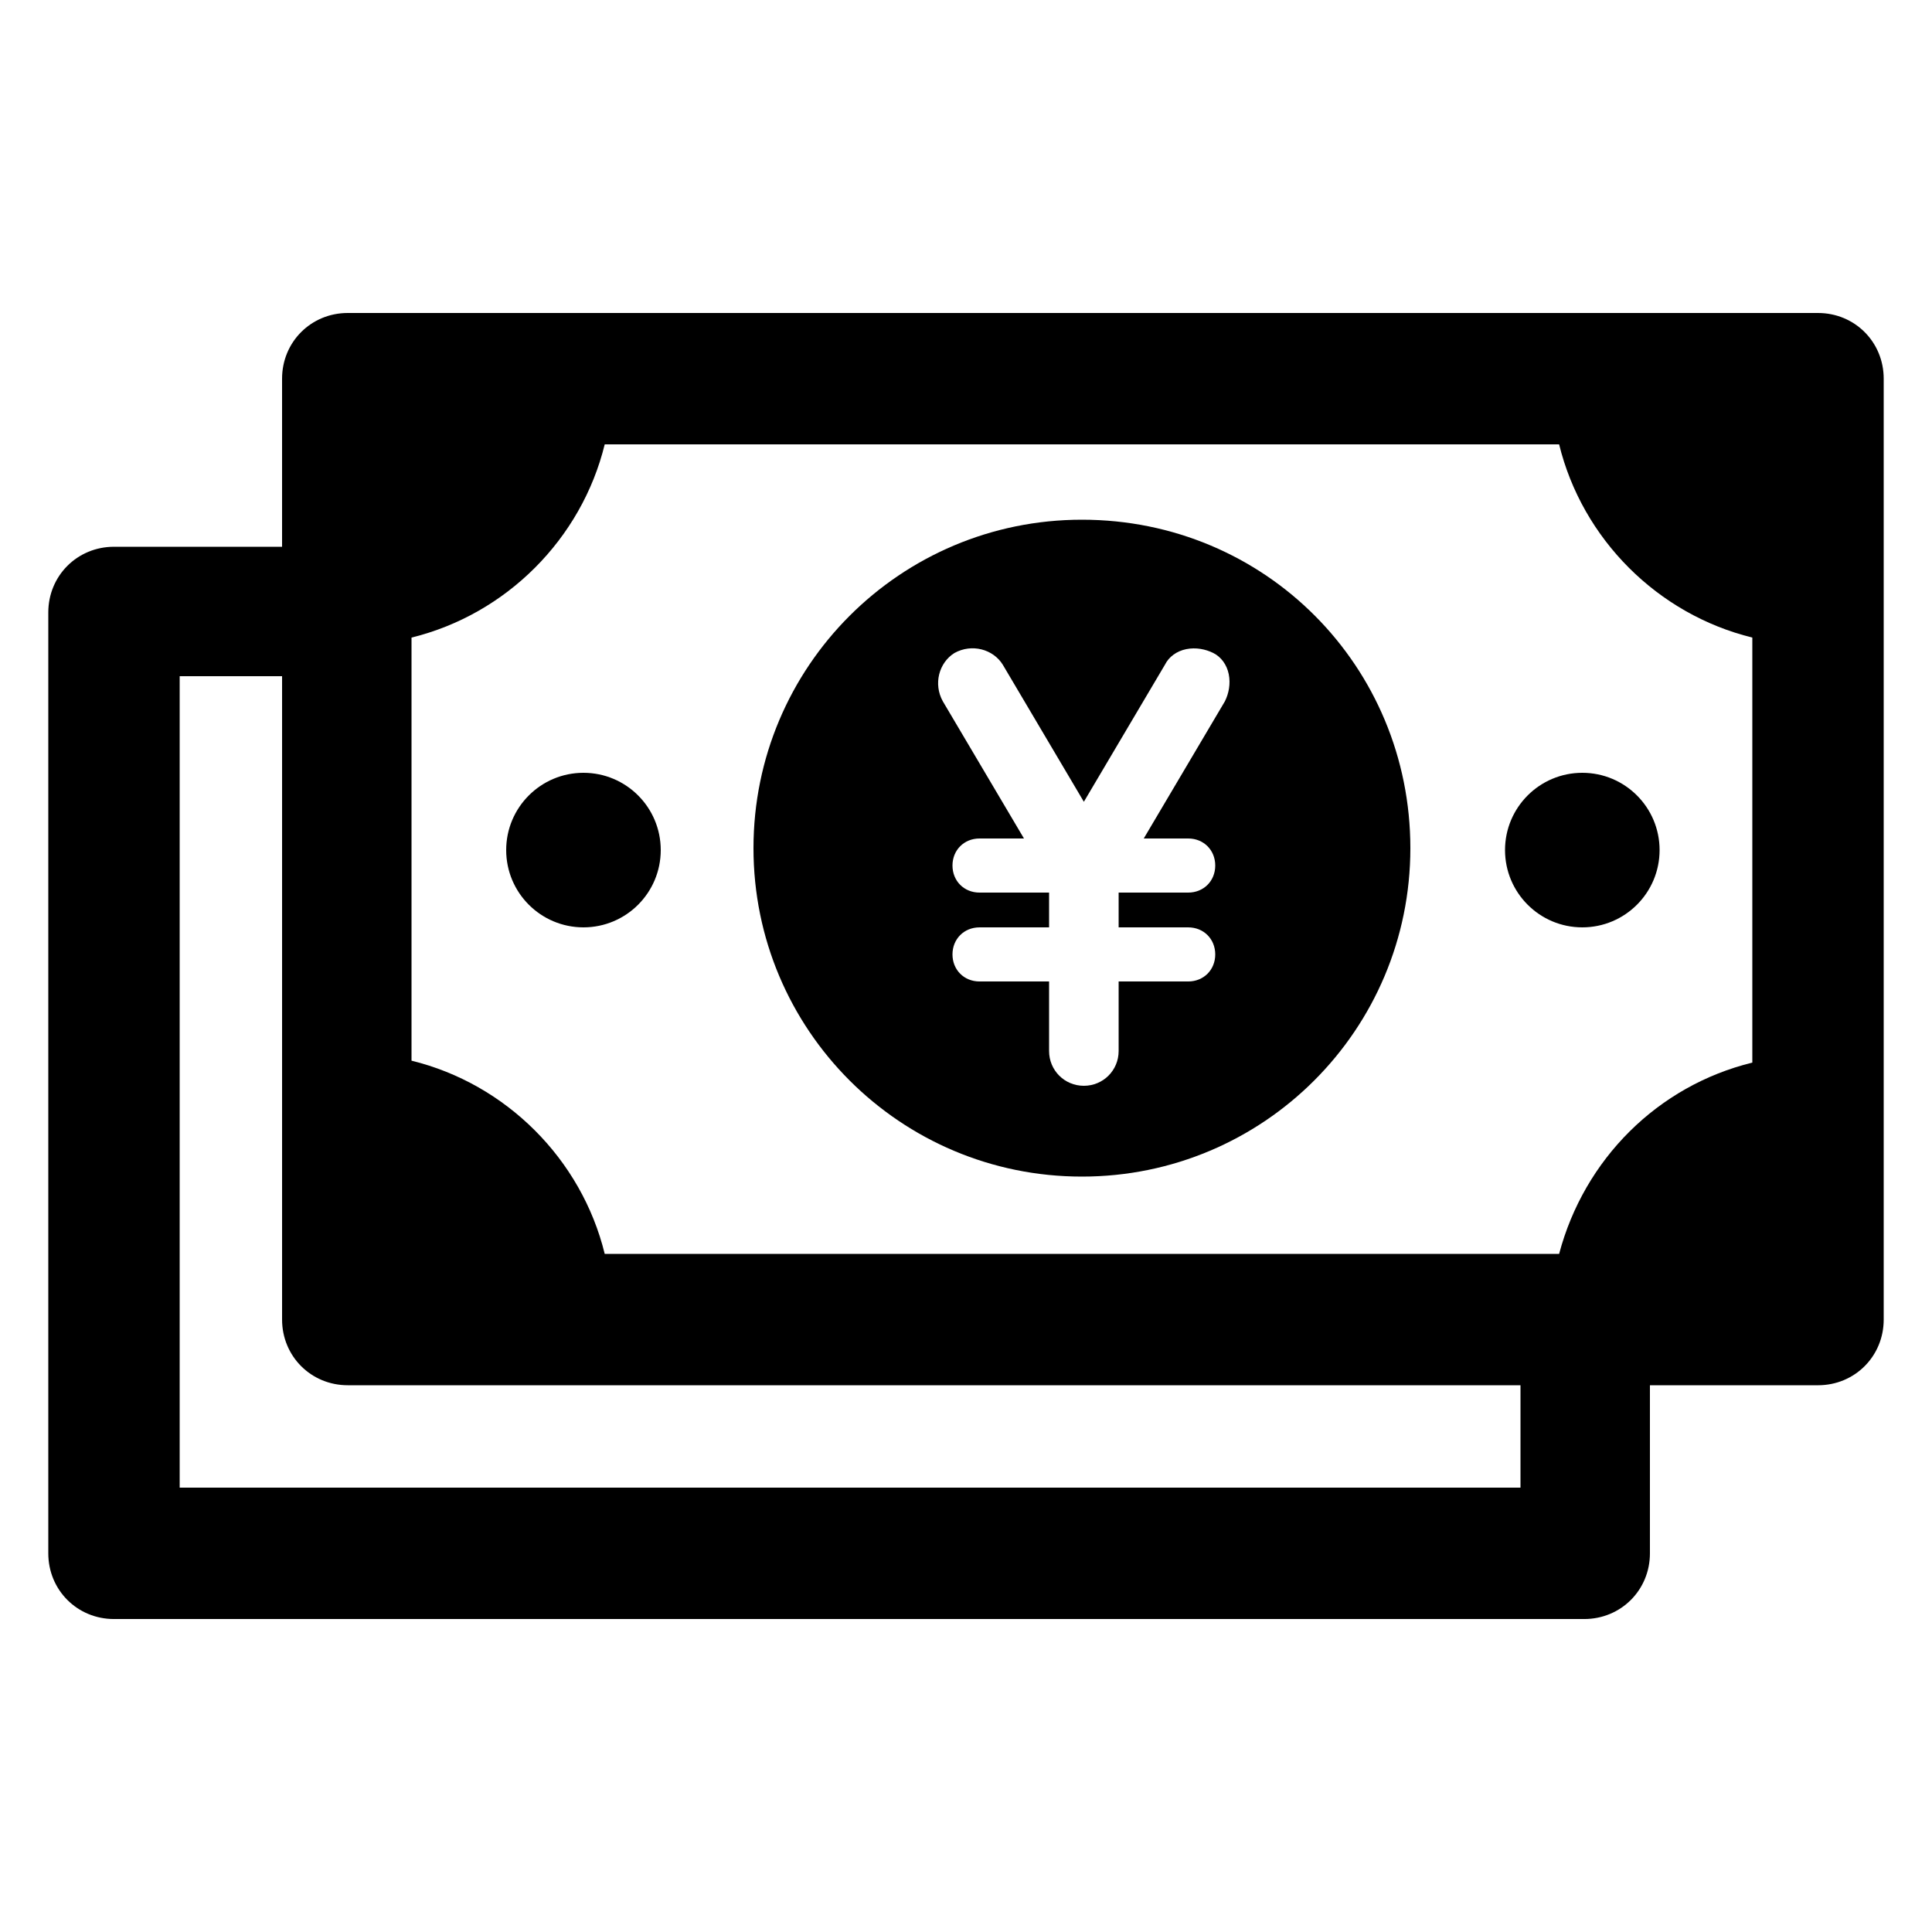
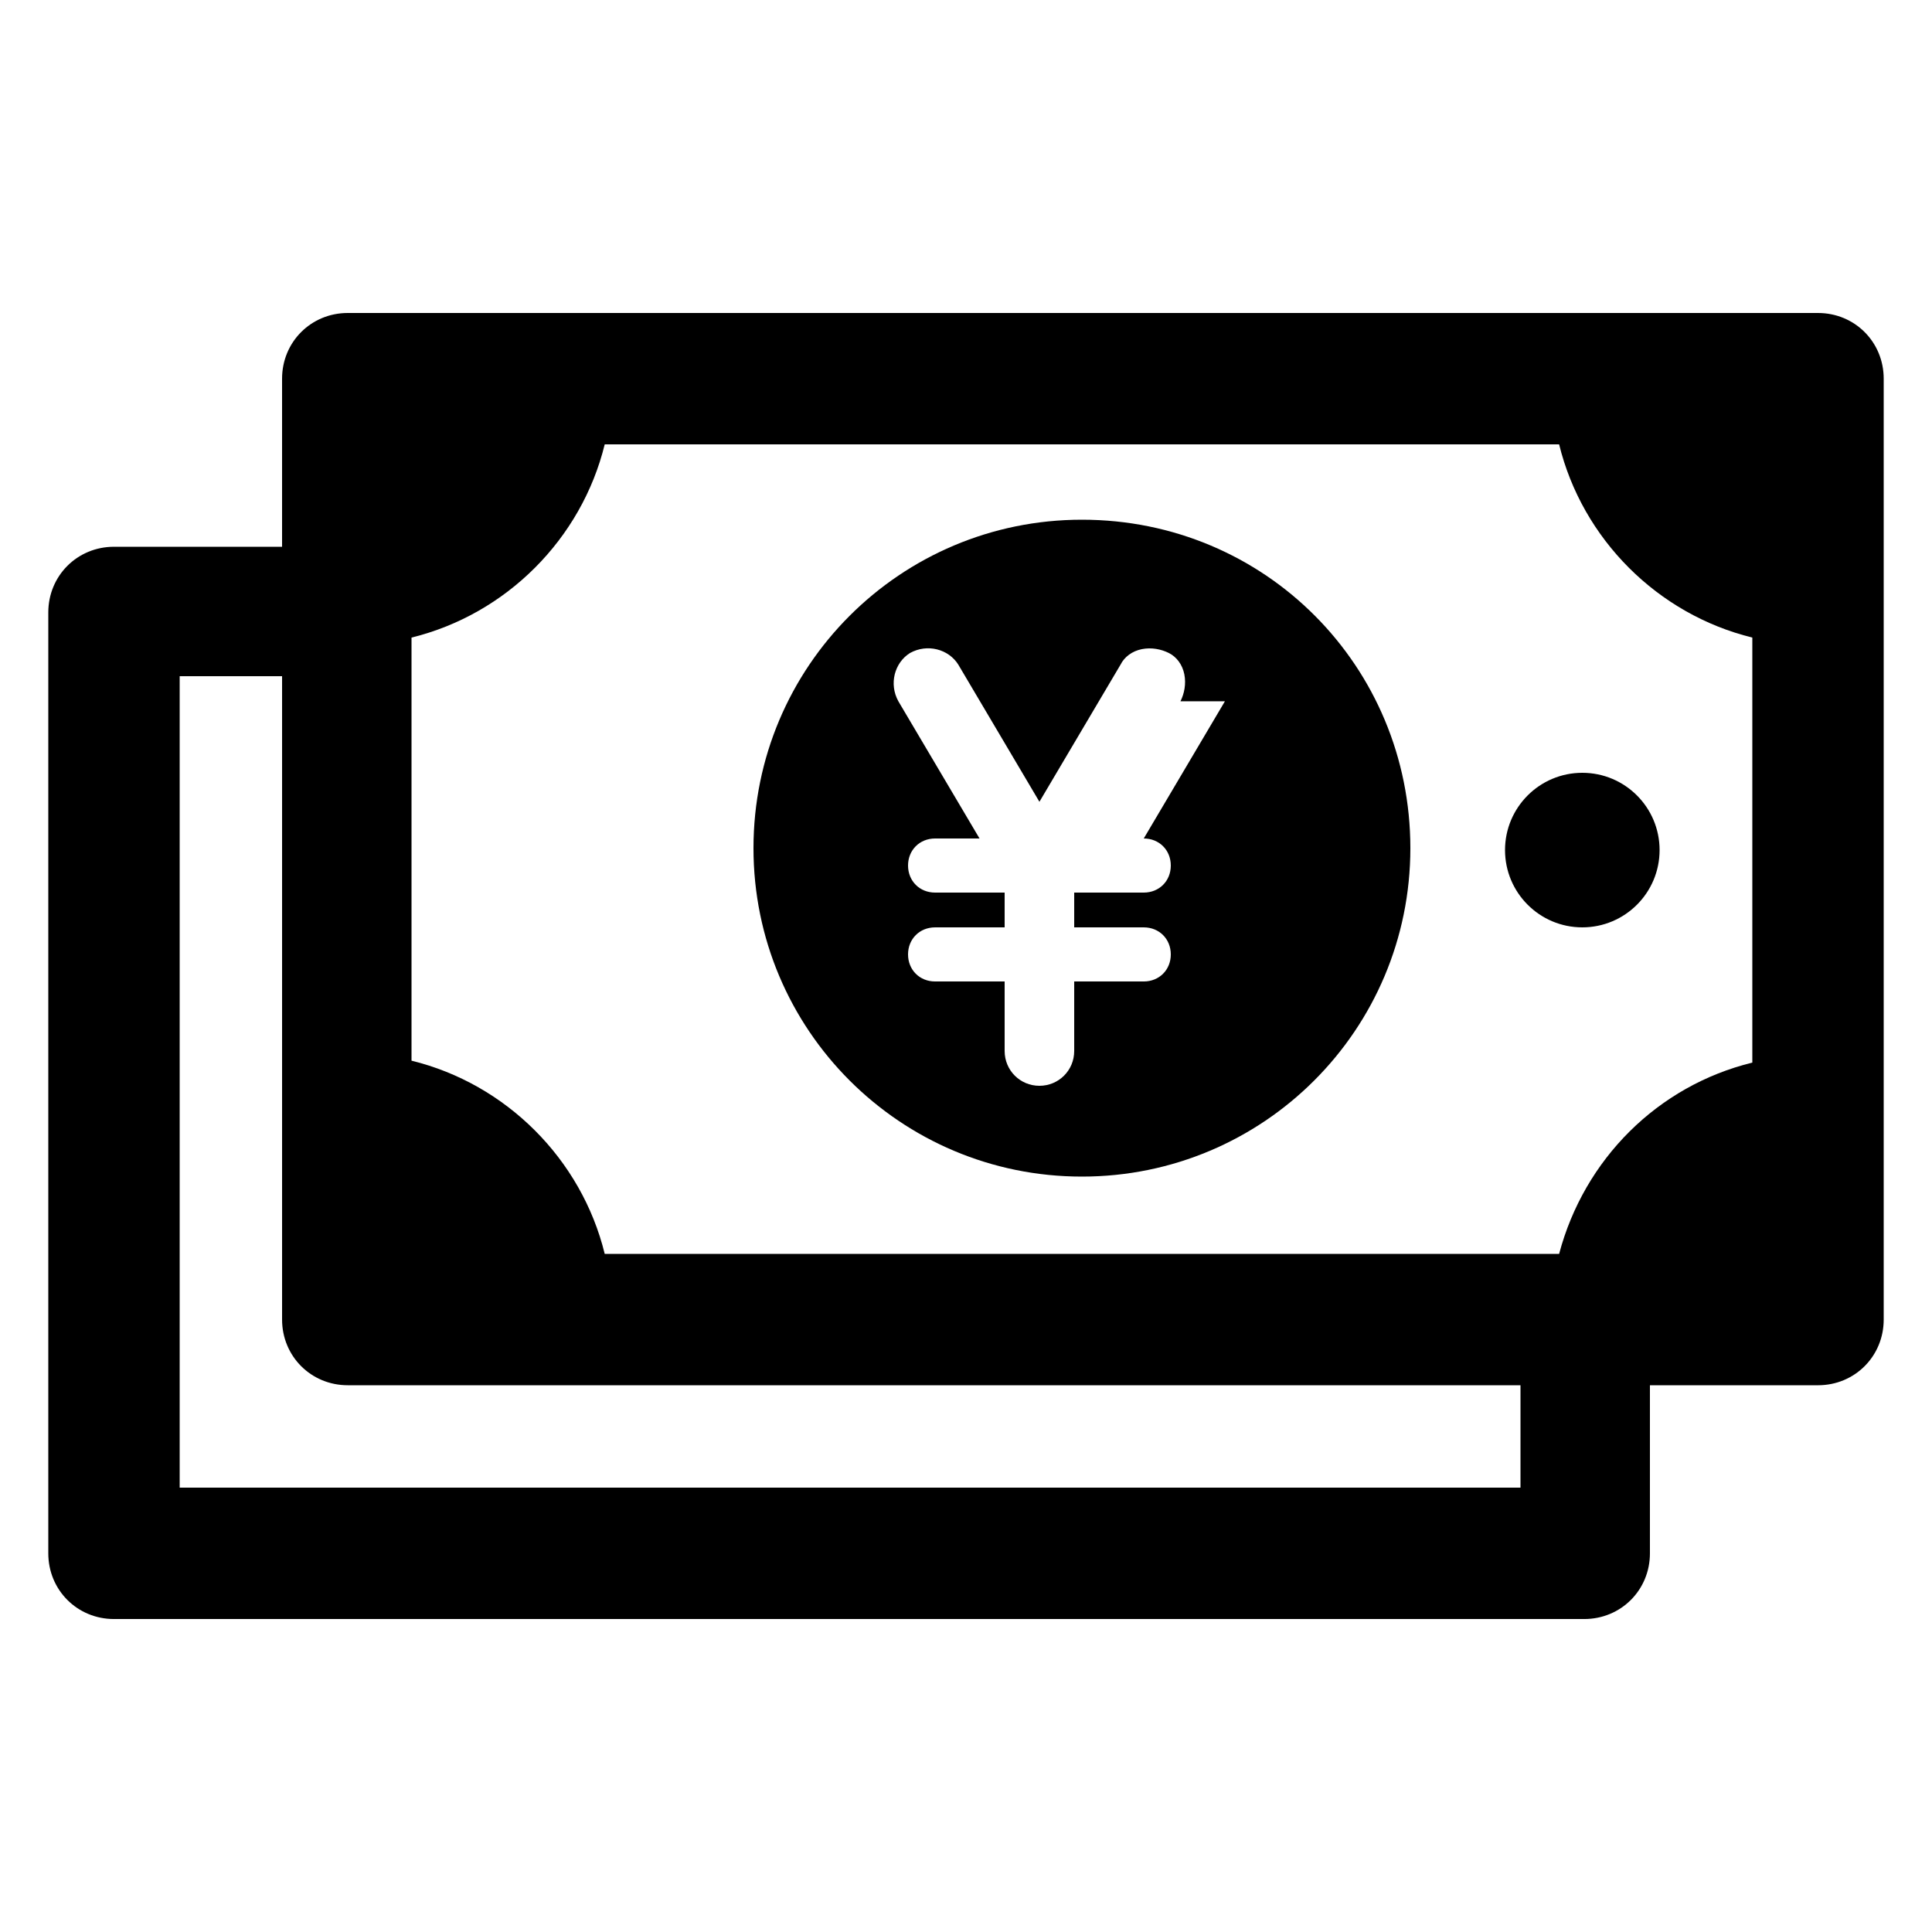
<svg xmlns="http://www.w3.org/2000/svg" width="1200pt" height="1200pt" version="1.1" viewBox="0 0 1200 1200">
  <path d="m1129.2 194.4h-913.2c-22.801 0-40.801 18-40.801 40.801v104.4l-104.4 0.004c-22.801 0-40.801 18-40.801 40.801v584.4c0 22.801 18 40.801 40.801 40.801h913.2c22.801 0 40.801-18 40.801-40.801v-104.4h104.4c22.801 0 40.801-18 40.801-40.801v-584.4c0-22.801-18-40.801-40.801-40.801zm-160.8 584.4h-592.8c-14.398-58.801-61.199-105.6-120-120v-262.8c58.801-14.398 105.6-61.199 120-120h592.8c14.398 58.801 61.199 105.6 120 120v264c-58.801 14.398-104.4 60-120 118.8zm-25.199 145.2h-831.6v-504h63.602v399.6c0 22.801 18 40.801 40.801 40.801h728.4l-0.004 63.598z" />
-   <path d="m410.4 528c0 26.508-21.488 48-48 48-26.508 0-48-21.492-48-48s21.492-48 48-48c26.512 0 48 21.492 48 48" />
  <path d="m1030.8 528c0 26.508-21.492 48-48 48-26.512 0-48-21.492-48-48s21.488-48 48-48c26.508 0 48 21.492 48 48" />
-   <path d="m672 322.8c-112.8 0-204 91.199-204 204s91.199 204 204 204 204-91.199 204-204-90-204-204-204zm88.801 112.8-50.398 85.199h27.602c9.602 0 16.801 7.199 16.801 16.801 0 9.602-7.199 16.801-16.801 16.801h-43.199v21.602h43.199c9.602 0 16.801 7.199 16.801 16.801 0 9.602-7.199 16.801-16.801 16.801h-43.199v43.199c0 12-9.602 21.602-21.602 21.602s-21.602-9.602-21.602-21.602v-43.199h-43.199c-9.602 0-16.801-7.199-16.801-16.801 0-9.602 7.199-16.801 16.801-16.801h43.199v-21.602h-43.199c-9.602 0-16.801-7.199-16.801-16.801 0-9.602 7.199-16.801 16.801-16.801h27.602l-50.398-85.199c-6-10.801-2.398-24 7.199-30 10.801-6 24-2.398 30 7.199l50.398 85.199 50.398-85.199c2.398-4.801 7.199-8.398 13.199-9.602 6-1.199 12 0 16.801 2.398 4.801 2.398 8.398 7.199 9.602 13.199 1.195 6.004-0.004 12.004-2.402 16.805z" />
+   <path d="m672 322.8c-112.8 0-204 91.199-204 204s91.199 204 204 204 204-91.199 204-204-90-204-204-204zm88.801 112.8-50.398 85.199c9.602 0 16.801 7.199 16.801 16.801 0 9.602-7.199 16.801-16.801 16.801h-43.199v21.602h43.199c9.602 0 16.801 7.199 16.801 16.801 0 9.602-7.199 16.801-16.801 16.801h-43.199v43.199c0 12-9.602 21.602-21.602 21.602s-21.602-9.602-21.602-21.602v-43.199h-43.199c-9.602 0-16.801-7.199-16.801-16.801 0-9.602 7.199-16.801 16.801-16.801h43.199v-21.602h-43.199c-9.602 0-16.801-7.199-16.801-16.801 0-9.602 7.199-16.801 16.801-16.801h27.602l-50.398-85.199c-6-10.801-2.398-24 7.199-30 10.801-6 24-2.398 30 7.199l50.398 85.199 50.398-85.199c2.398-4.801 7.199-8.398 13.199-9.602 6-1.199 12 0 16.801 2.398 4.801 2.398 8.398 7.199 9.602 13.199 1.195 6.004-0.004 12.004-2.402 16.805z" />
</svg>